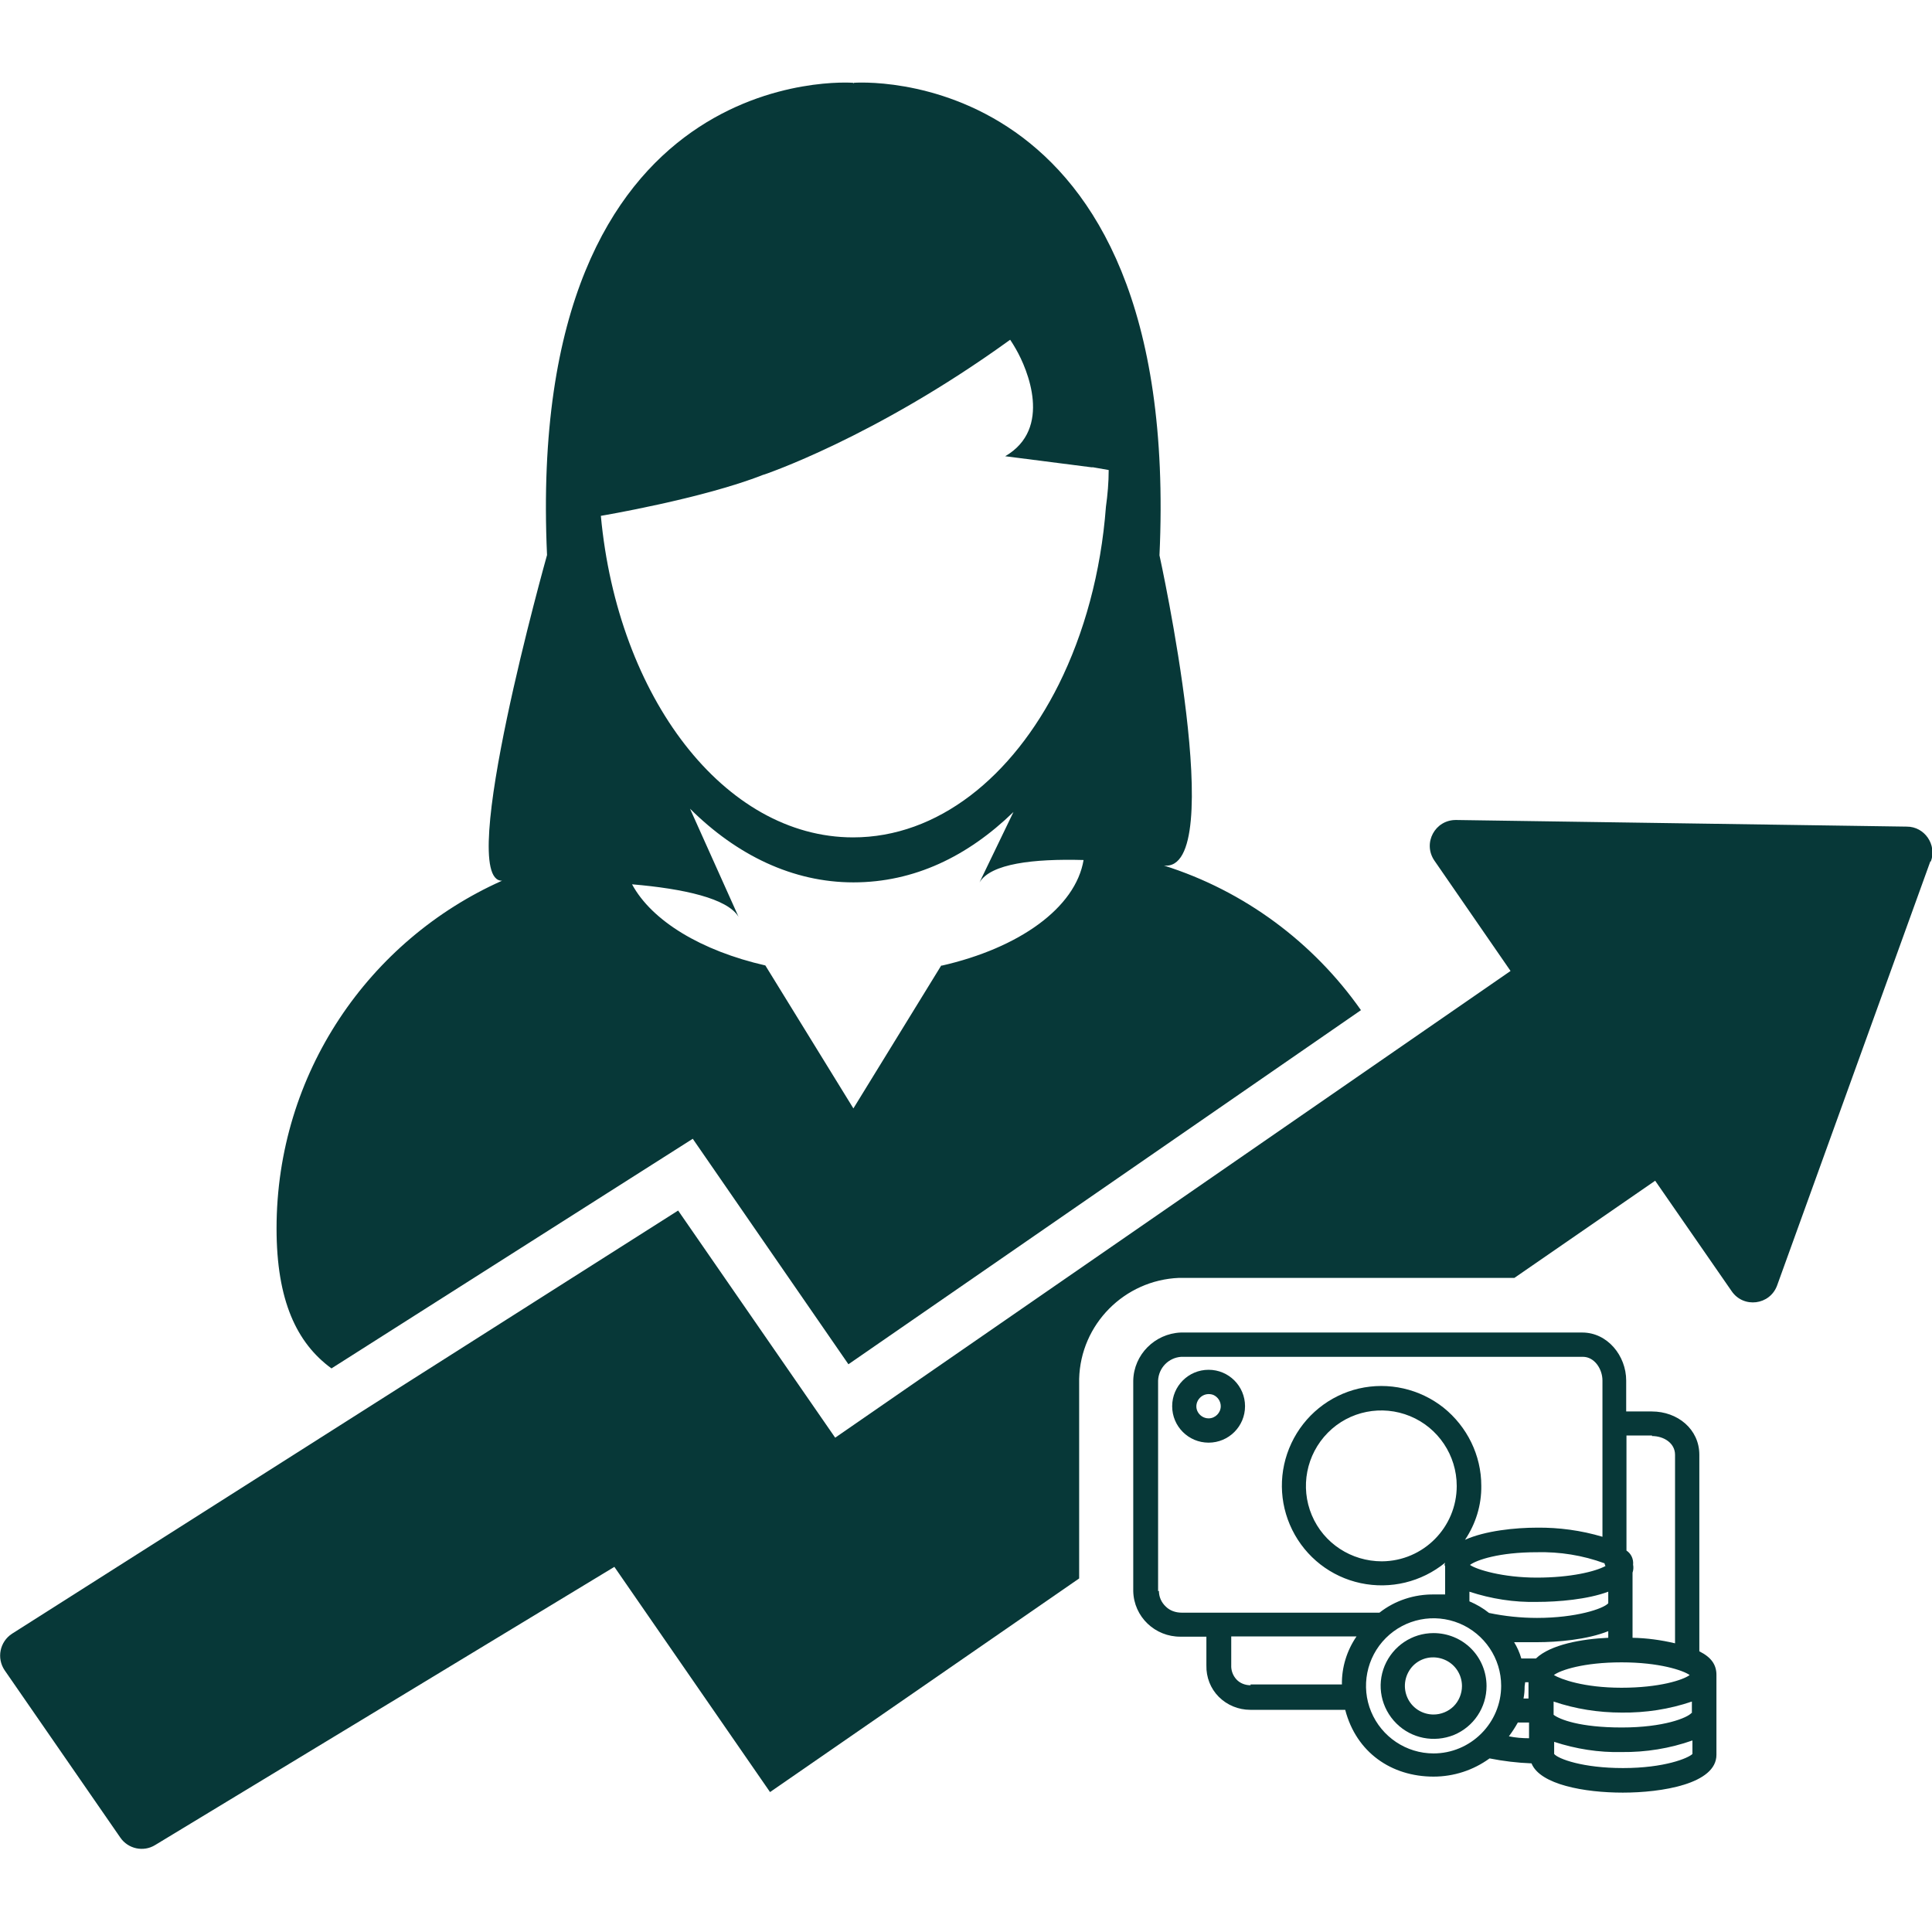
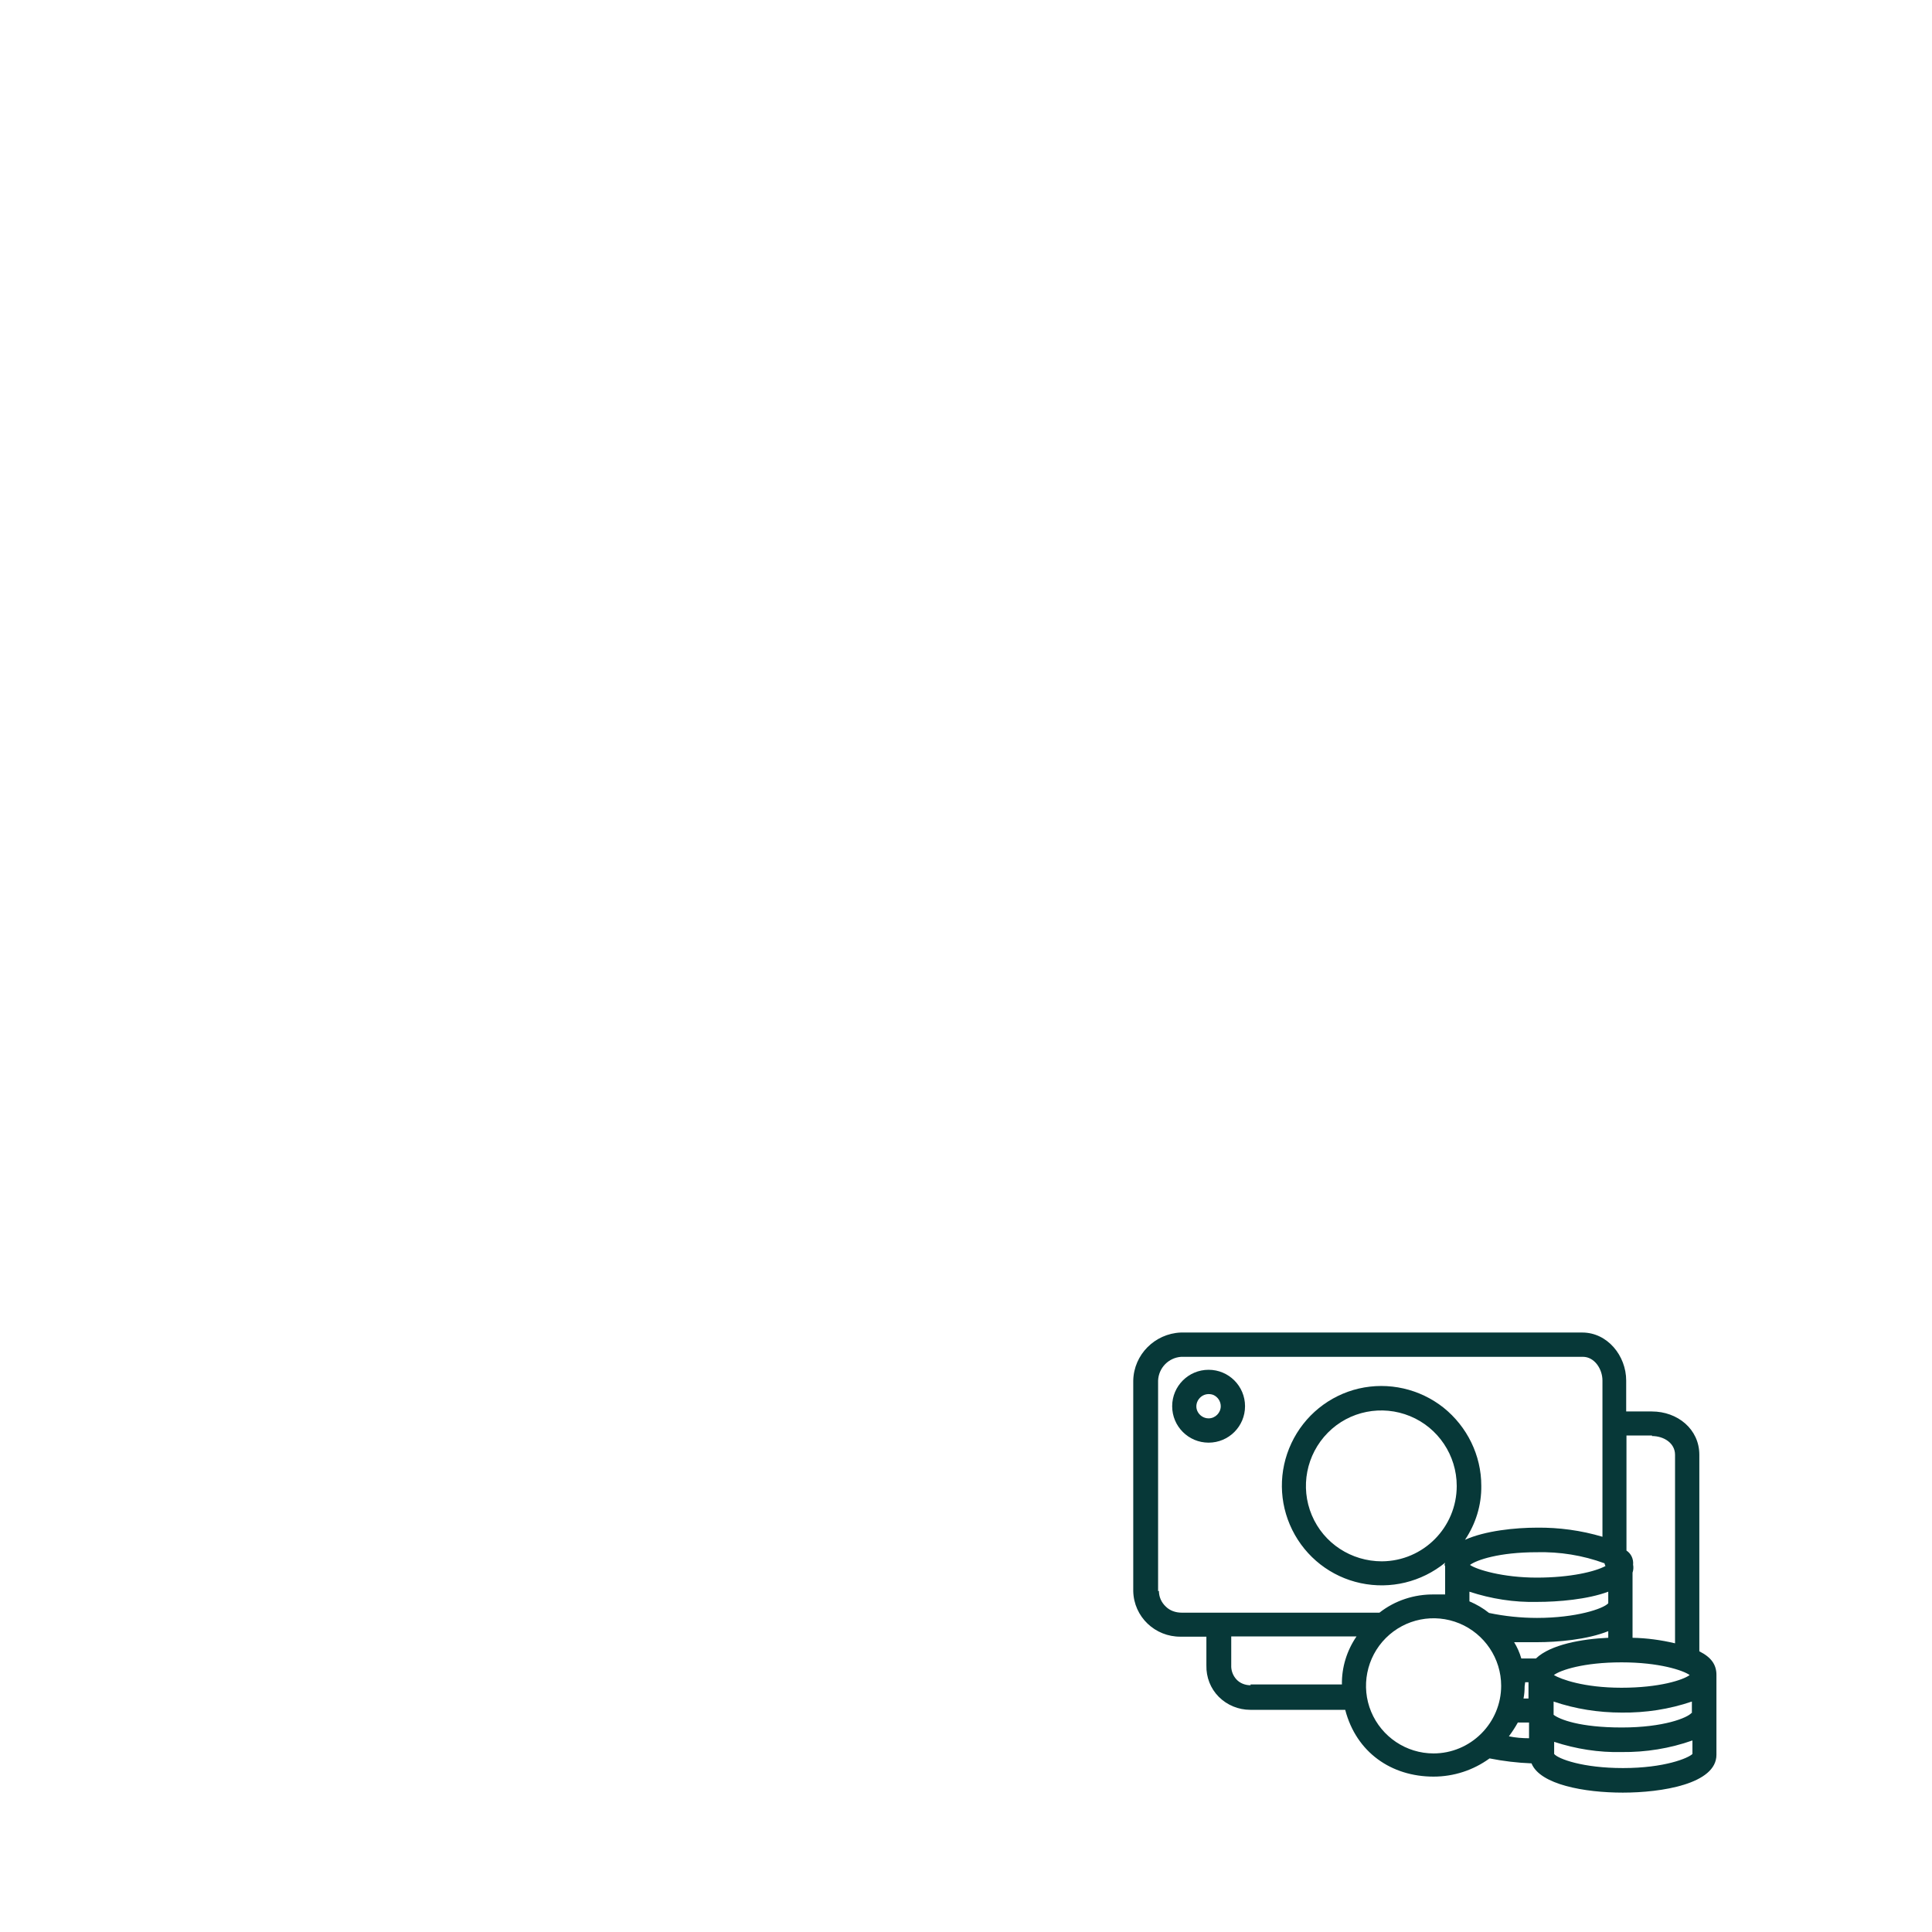
<svg xmlns="http://www.w3.org/2000/svg" id="Layer_1" width="70" height="70" viewBox="0 0 70 70">
  <defs>
    <style>.cls-1{fill:#073838;stroke-width:0px;}</style>
  </defs>
-   <path class="cls-1" d="M27.67,17.2s3.99-1.33,8.86-4.84c.02-.02.05-.03.07-.05,0,0,.09.13.21.34.42.73,1.33,2.88-.39,3.88l3.12.4h.06l.57.1c0,.45-.04.9-.1,1.33-.18,2.39-.79,4.59-1.71,6.44-1.68,3.36-4.39,5.54-7.45,5.54-4.67,0-8.53-5.08-9.14-11.65,0,0,3.69-.62,5.89-1.49h0ZM34.11,34.97l-3.19,5.19-3.19-5.18c-2.32-.53-4.11-1.61-4.83-2.94,1.87.16,3.46.51,3.86,1.18l-1.76-3.92c1.69,1.68,3.72,2.67,5.92,2.67s4.14-.94,5.8-2.55l-1.23,2.55c.41-.68,1.95-.86,3.77-.81-.29,1.73-2.33,3.19-5.15,3.83h0ZM12.01,49.58l13.09-8.32,5.64,8.17,18.57-12.83c-1.72-2.45-4.22-4.32-7.14-5.24,2.37.27-.16-11.24-.16-11.24C42.84,2.05,30.93,3,30.93,3v.03s-.02-.03-.02-.03c0,0-11.91-.94-11.09,17.11,0,0-3.33,11.83-1.63,11.8-4.82,2.15-8.17,6.98-8.17,12.6,0,2.61.73,4.15,1.99,5.07h0Z" />
-   <path class="cls-1" d="M69.94,31.21l-5.55,15.36c-.26.72-1.22.84-1.65.21l-2.77-4-5.1,3.52h-12.15c-1.98.08-3.57,1.68-3.62,3.66v7.23l-11.2,7.74-5.64-8.16-16.64,10.08c-.42.26-.98.14-1.26-.27L.17,60.52c-.3-.44-.18-1.04.27-1.33l24.13-15.33,5.69,8.23,24.47-16.91-2.76-4c-.43-.63.02-1.48.79-1.47l16.33.24c.64,0,1.09.65.87,1.26Z" />
-   <path class="cls-1" d="M43.79,51.39c-.18,0-.34-.11-.41-.27-.07-.16-.03-.35.1-.48.13-.13.32-.16.48-.1.16.07.27.23.27.41,0,.12-.05.23-.13.31-.08.08-.19.13-.31.13h0ZM43.79,49.63c-.73,0-1.32.59-1.32,1.32s.59,1.32,1.32,1.32,1.32-.59,1.32-1.32-.59-1.32-1.32-1.32Z" />
+   <path class="cls-1" d="M43.79,51.39c-.18,0-.34-.11-.41-.27-.07-.16-.03-.35.1-.48.13-.13.32-.16.48-.1.16.07.27.23.27.41,0,.12-.05.23-.13.31-.08.08-.19.13-.31.13ZM43.79,49.63c-.73,0-1.32.59-1.32,1.32s.59,1.32,1.32,1.32,1.32-.59,1.32-1.32-.59-1.32-1.32-1.32Z" />
  <path class="cls-1" d="M58.8,64.06c-1.45,0-2.34-.33-2.49-.51v-.44c.79.26,1.62.39,2.45.37.87.01,1.74-.13,2.56-.42v.49c-.15.15-1.01.51-2.51.51ZM51.94,63.53c-.99,0-1.88-.6-2.26-1.51-.38-.91-.17-1.97.53-2.67.7-.7,1.75-.91,2.67-.53.91.38,1.51,1.27,1.51,2.26,0,.65-.26,1.27-.72,1.73s-1.08.72-1.73.72h0ZM45.31,61.06c-.19,0-.38-.07-.51-.21-.13-.14-.2-.33-.19-.52v-1.04h4.54c-.35.51-.54,1.12-.53,1.74h-3.31v.02ZM41.96,57.65v-7.63c.02-.46.38-.83.84-.86h14.55c.42,0,.71.44.71.86v5.66c-.77-.23-1.58-.34-2.38-.33-.77,0-1.87.11-2.6.44.39-.58.6-1.26.59-1.96,0-1.1-.51-2.14-1.37-2.83-.86-.68-1.99-.94-3.07-.69-1.07.25-1.97.98-2.44,1.98-.47,1-.46,2.15.03,3.14.49.99,1.4,1.7,2.48,1.93,1.08.23,2.2-.04,3.06-.74,0,.02-.02.04-.02.07s.02.04.02.07v1.01h-.4c-.72-.01-1.42.22-1.98.66h-7.16c-.22,0-.43-.07-.58-.22-.16-.15-.25-.35-.25-.57h0ZM59.85,52.03c.44,0,.84.26.84.68v6.83h0c-.51-.12-1.02-.19-1.54-.2v-2.36c.03-.09.04-.19.02-.29.02-.2-.07-.4-.24-.51v-4.17h.93ZM55,62.41h.4v.57c-.24,0-.49-.02-.73-.07.12-.16.23-.33.33-.51h0ZM55.27,60.95h.11v.59h-.18c.03-.15.04-.29.04-.44l.02-.15ZM55.69,59.5c.73,0,1.81-.09,2.58-.4v.24c-.93.04-2.09.24-2.62.75h-.53c-.06-.21-.15-.41-.26-.59h.84ZM61.22,60.69c-.24.18-1.1.46-2.47.46s-2.2-.31-2.45-.46c.24-.18,1.08-.46,2.45-.46s2.23.29,2.47.46h0ZM58.13,56.63s.02.08.04.11c-.37.2-1.26.42-2.49.42s-2.18-.29-2.42-.46c.24-.18,1.06-.46,2.42-.46h0c.83-.02,1.66.11,2.45.4h0ZM53.24,58.02v-.35c.79.26,1.62.39,2.45.37.77,0,1.83-.09,2.58-.37v.42c-.18.2-1.17.53-2.58.53-.58,0-1.17-.06-1.74-.18-.21-.17-.45-.31-.71-.42h0ZM50.07,56.57c-1.11,0-2.11-.65-2.54-1.67-.43-1.02-.2-2.2.58-2.99.78-.79,1.96-1.02,2.98-.6,1.02.42,1.69,1.42,1.69,2.53,0,1.5-1.21,2.72-2.71,2.73h0ZM61.29,62.06c-.15.18-1.01.53-2.53.53s-2.25-.29-2.47-.46v-.48c.79.27,1.63.4,2.47.4.86.01,1.72-.12,2.54-.4v.42ZM62.19,60.69c0-.37-.18-.64-.62-.86v-7.12c0-.93-.79-1.57-1.72-1.57h-.93v-1.12c0-.9-.68-1.74-1.59-1.74h-14.55c-.94.04-1.7.8-1.72,1.74v7.63c.02.93.79,1.66,1.72,1.65h.93v1.04h0c-.01.43.15.84.45,1.14.3.3.71.47,1.14.47h3.44c.4,1.54,1.67,2.42,3.2,2.42h0c.73,0,1.44-.23,2.03-.66.5.1,1.01.16,1.52.18.31.77,1.92,1.06,3.31,1.06s3.39-.31,3.39-1.37v-2.82s0-.04,0-.07h0Z" />
-   <path class="cls-1" d="M51.94,62.12c-.42,0-.8-.25-.96-.64-.16-.39-.07-.83.22-1.13.3-.3.74-.38,1.13-.22.39.16.64.54.64.96,0,.27-.11.54-.3.73-.19.19-.46.3-.73.3h0ZM51.94,59.17c-.78,0-1.47.47-1.77,1.18-.3.72-.13,1.54.42,2.09.55.55,1.37.71,2.09.42.72-.3,1.18-1,1.18-1.77,0-.51-.2-1-.56-1.36-.36-.36-.85-.56-1.36-.56h0Z" />
</svg>